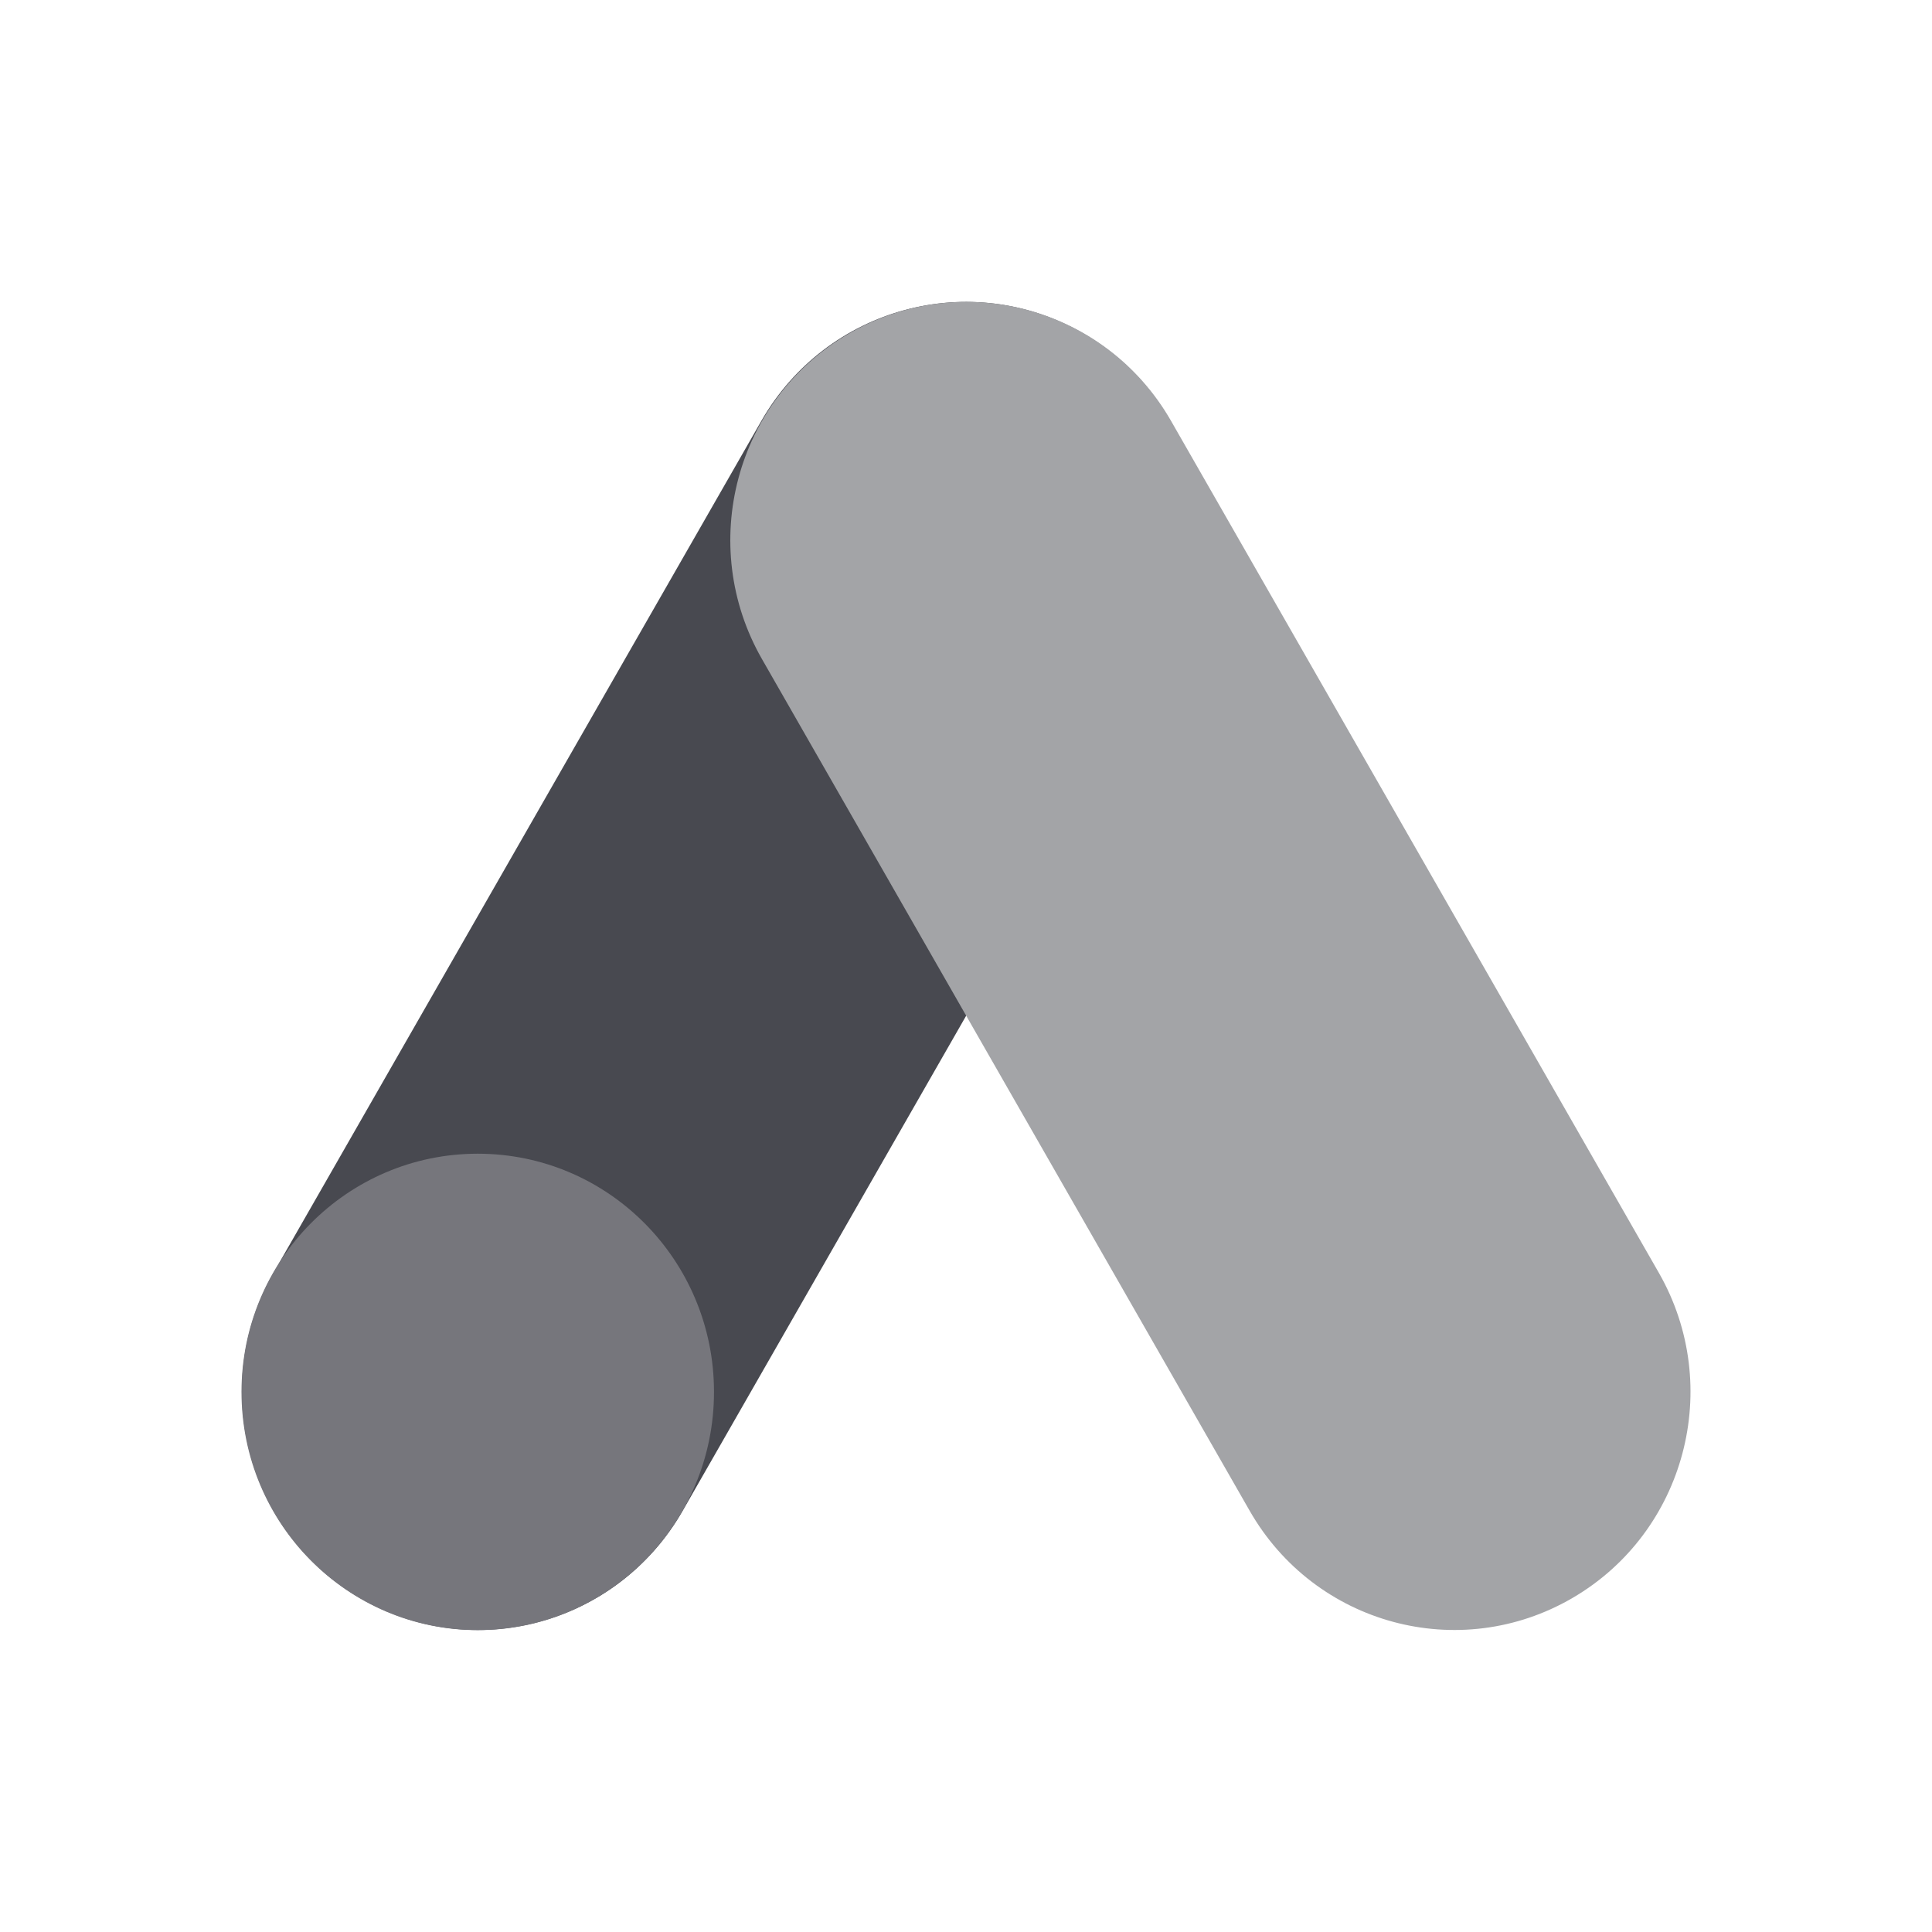
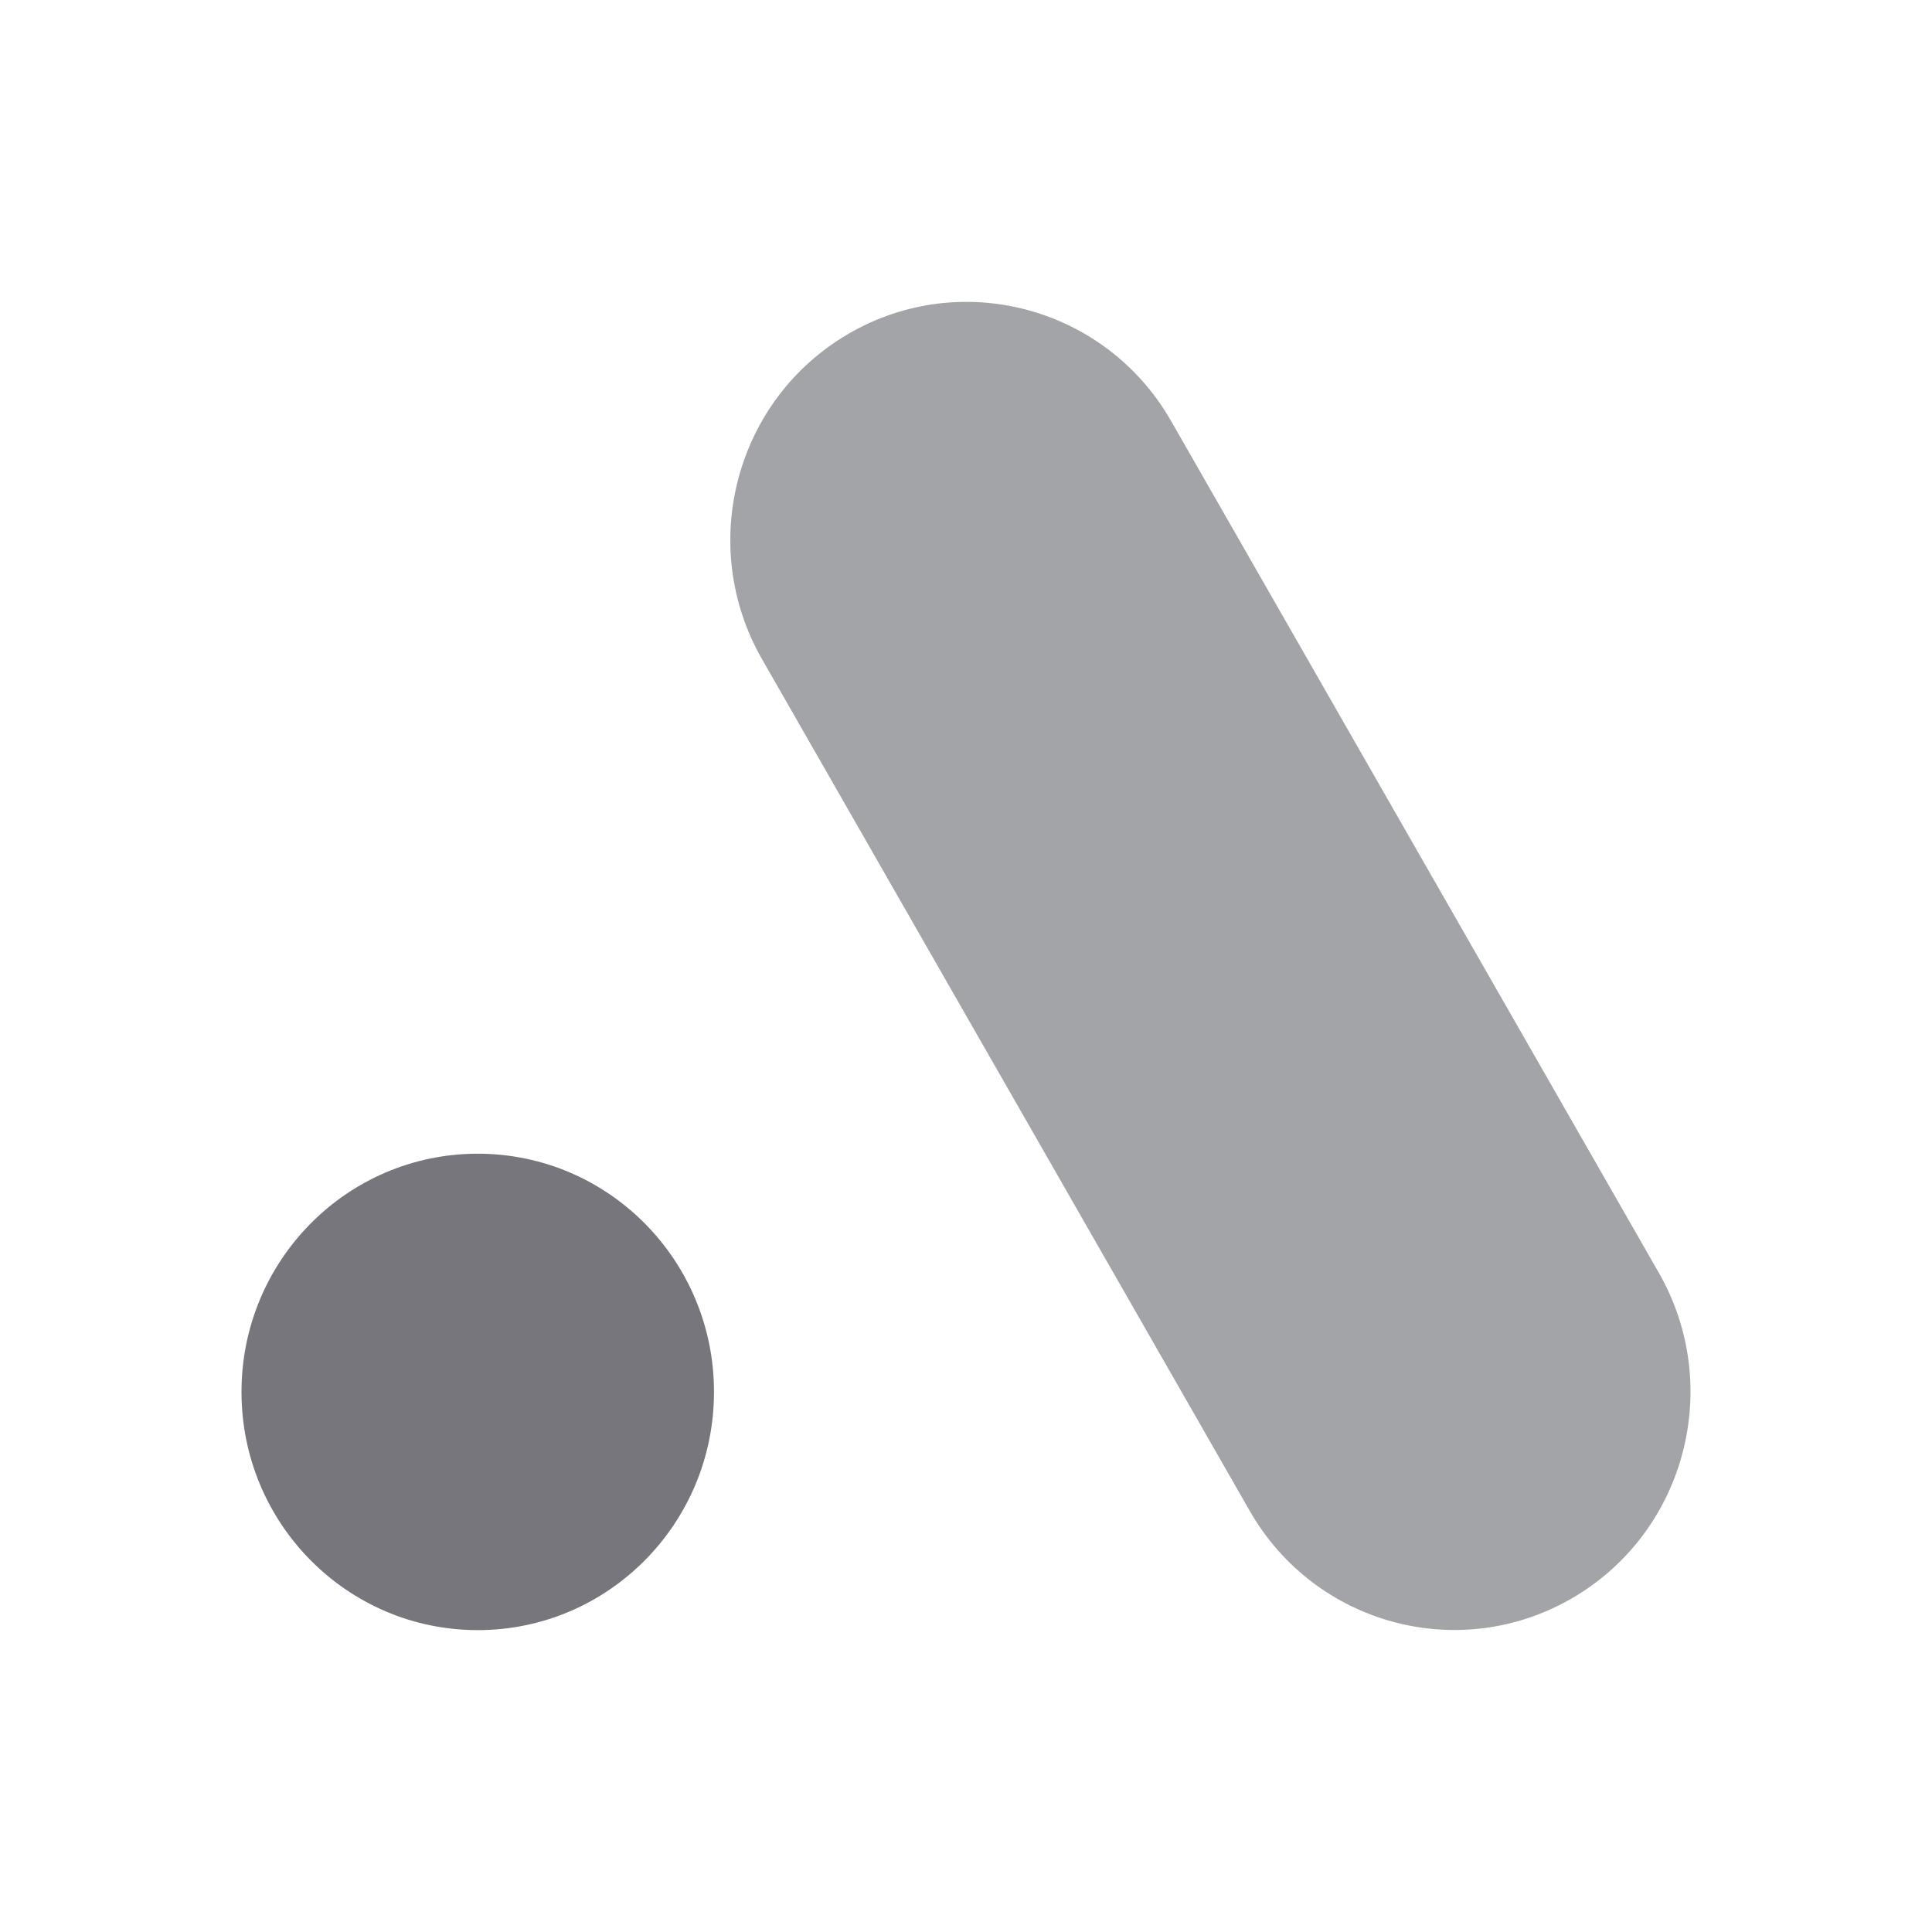
<svg xmlns="http://www.w3.org/2000/svg" fill="none" height="100%" overflow="visible" preserveAspectRatio="none" style="display: block;" viewBox="0 0 64 64" width="100%">
  <g id="google_ads">
    <g id="google_ads_2">
-       <path d="M38.77 21.834C40.931 18.061 39.649 13.237 35.907 11.058C32.164 8.88 27.379 10.173 25.219 13.946L9.062 42.161C6.901 45.934 8.183 50.759 11.926 52.937C15.668 55.116 20.453 53.823 22.613 50.05L38.77 21.834Z" fill="#484950" id="vector" />
      <path d="M23.652 46.109C23.652 50.467 20.149 54 15.826 54C11.504 54 8 50.467 8 46.109C8 41.751 11.504 38.218 15.826 38.218C20.149 38.218 23.652 41.751 23.652 46.109Z" fill="#76767C" id="vector_2" />
      <path d="M25.242 21.834C23.081 18.061 24.364 13.237 28.106 11.058C31.848 8.88 36.633 10.173 38.794 13.946L54.95 42.161C57.111 45.934 55.829 50.759 52.087 52.937C48.344 55.116 43.559 53.823 41.399 50.05L25.242 21.834Z" fill="#A3A4A7" id="vector_3" />
    </g>
  </g>
</svg>